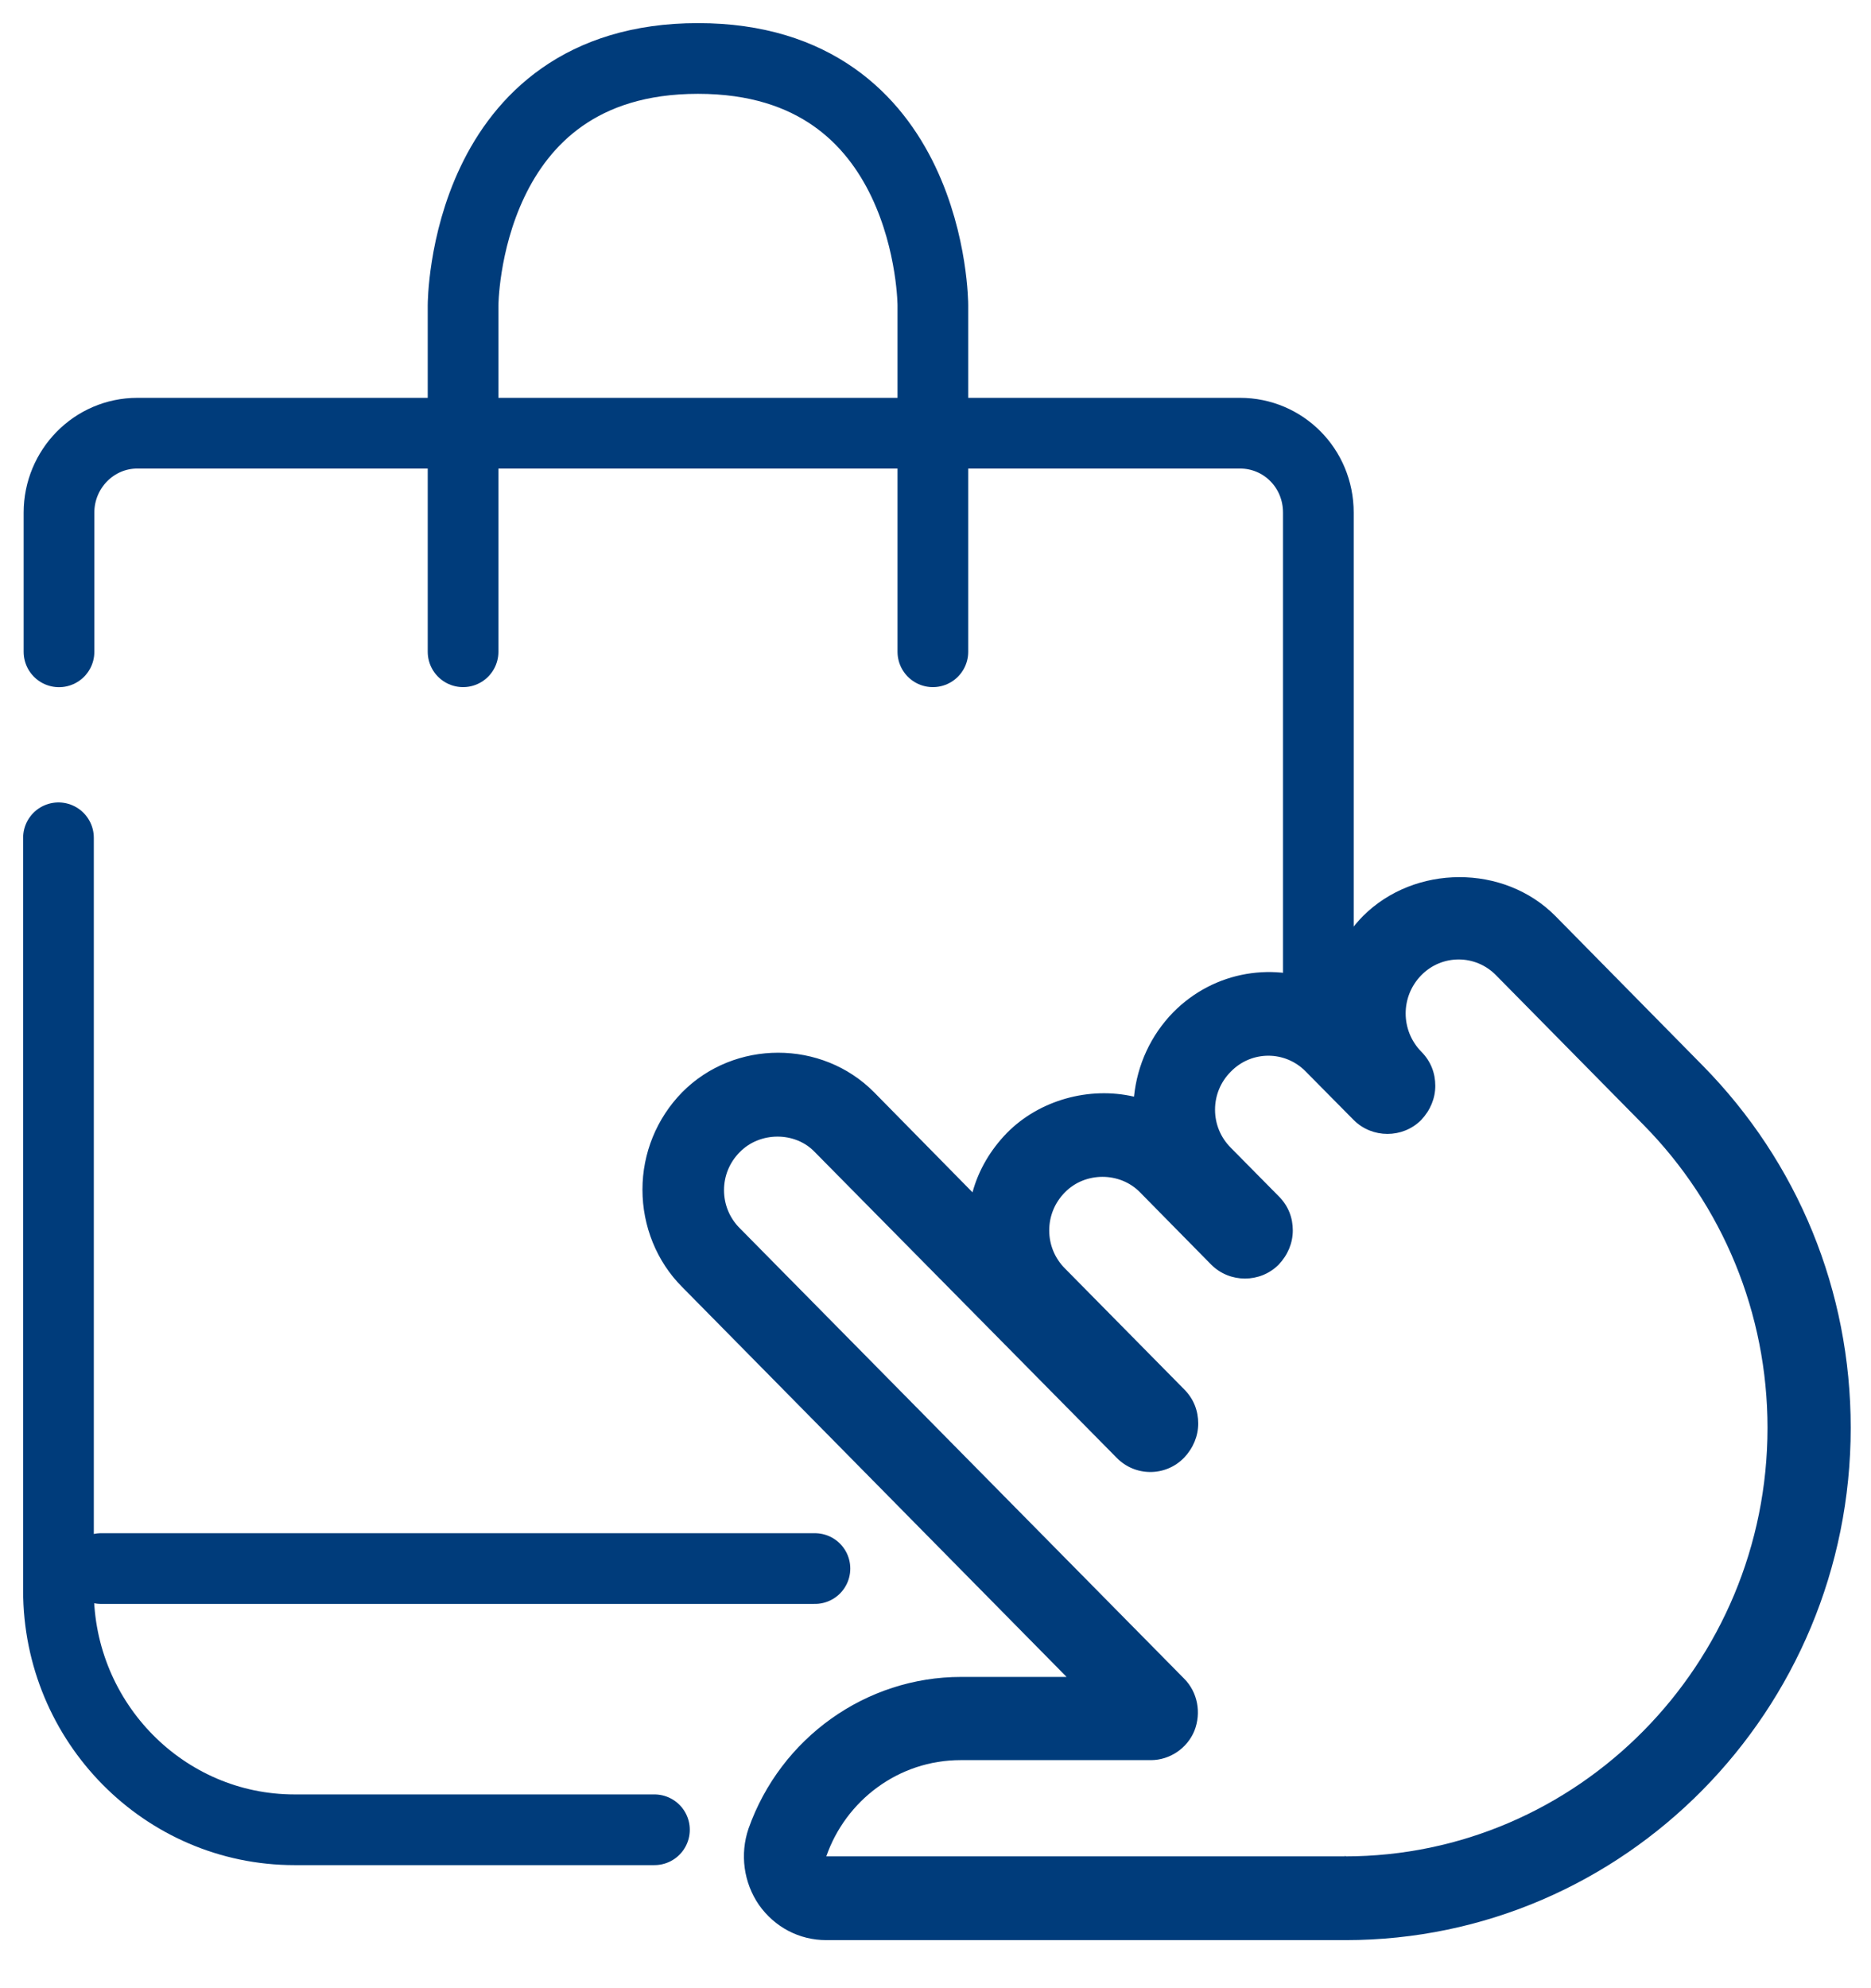
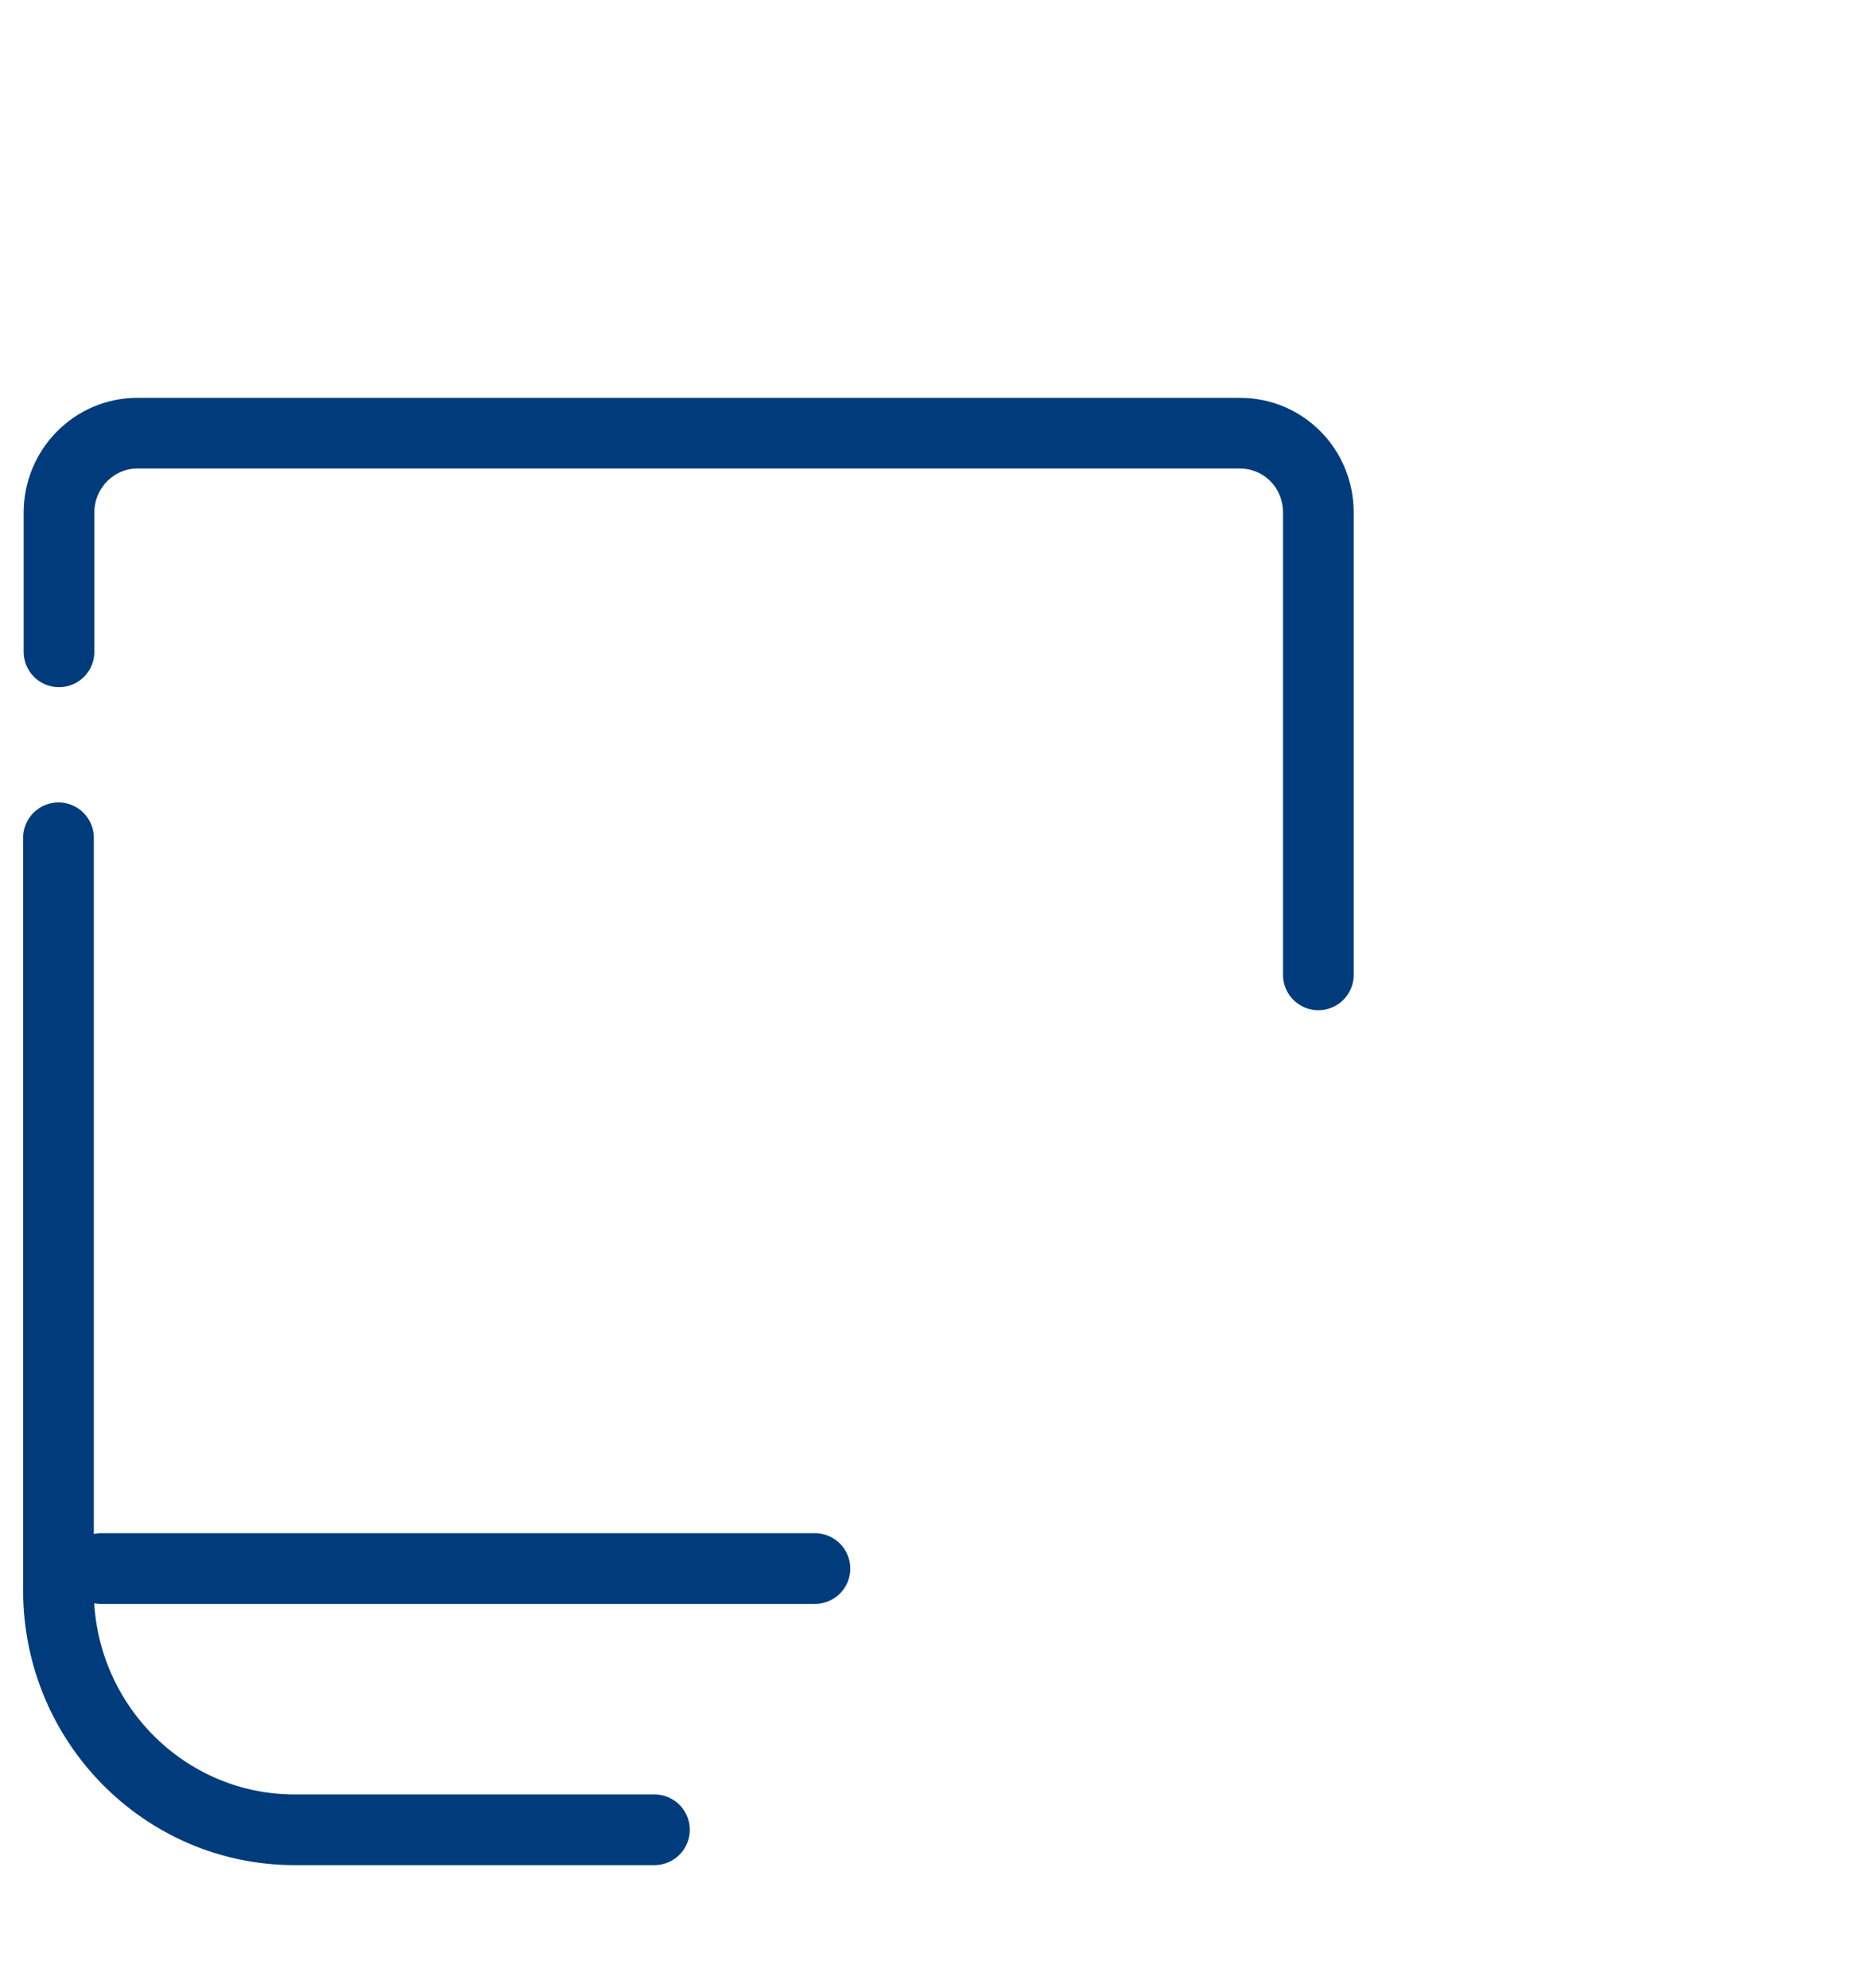
<svg xmlns="http://www.w3.org/2000/svg" width="32" height="34" viewBox="0 0 32 34" fill="none">
  <path d="M1 14.327V27.199C1 29.459 2.813 31.291 5.036 31.291H11.193M22.548 16.671V8.766C22.548 8.003 21.944 7.408 21.209 7.408H2.349C1.605 7.408 1.009 8.022 1.009 8.766V11.147" stroke="#003C7B" stroke-width="1.209" stroke-linecap="round" stroke-linejoin="round" />
-   <path d="M15.955 11.146V5.222C15.955 5.222 15.955 1 11.938 1C7.92 1 7.92 5.222 7.92 5.222V11.146" stroke="#003C7B" stroke-width="1.209" stroke-miterlimit="10" stroke-linecap="round" />
  <path d="M1.727 26.824H13.938" stroke="#003C7B" stroke-width="1.209" stroke-miterlimit="10" stroke-linecap="round" />
-   <path d="M29.123 18.224L26.603 15.666C25.72 14.773 24.194 14.783 23.311 15.666C22.985 16.001 22.771 16.392 22.678 16.838C21.814 16.438 20.772 16.596 20.065 17.312C19.684 17.703 19.451 18.205 19.395 18.754C18.633 18.577 17.777 18.809 17.219 19.377C16.94 19.665 16.736 20.009 16.633 20.39L14.95 18.679C14.057 17.777 12.56 17.777 11.667 18.679C11.23 19.126 10.988 19.721 10.988 20.344C10.988 20.967 11.23 21.572 11.667 22.009L18.242 28.677H16.438C14.811 28.677 13.351 29.718 12.802 31.271C12.653 31.709 12.718 32.192 12.979 32.574C13.248 32.955 13.667 33.178 14.132 33.178H23.013C27.775 33.178 31.653 29.253 31.653 24.417C31.653 22.074 30.751 19.879 29.123 18.224ZM23.013 31.746H14.132C14.466 30.788 15.369 30.1 16.429 30.1H19.684C20.009 30.1 20.307 29.895 20.428 29.598C20.549 29.291 20.484 28.937 20.251 28.705L12.653 21.004C12.476 20.828 12.383 20.595 12.383 20.353C12.383 20.111 12.476 19.879 12.653 19.702C12.997 19.349 13.602 19.349 13.936 19.702L19.098 24.929C19.414 25.254 19.935 25.254 20.251 24.929C20.409 24.762 20.493 24.557 20.493 24.343C20.493 24.129 20.419 23.924 20.251 23.757L18.214 21.692C18.038 21.516 17.945 21.283 17.945 21.041C17.945 20.8 18.038 20.567 18.214 20.39C18.558 20.037 19.154 20.037 19.498 20.39L20.716 21.627C21.032 21.944 21.553 21.944 21.869 21.627C22.027 21.46 22.111 21.255 22.111 21.041C22.111 20.828 22.037 20.623 21.869 20.456L21.051 19.628C20.874 19.451 20.781 19.219 20.781 18.977C20.781 18.735 20.874 18.503 21.051 18.326C21.404 17.963 21.981 17.963 22.334 18.326L23.153 19.154C23.469 19.47 23.99 19.47 24.306 19.154C24.464 18.986 24.548 18.782 24.548 18.568C24.548 18.354 24.473 18.149 24.306 17.982C23.953 17.619 23.953 17.043 24.306 16.68C24.659 16.317 25.236 16.317 25.589 16.68L28.11 19.237C29.467 20.614 30.23 22.464 30.23 24.417C30.23 28.463 26.984 31.746 23.004 31.746V31.727L23.013 31.746Z" fill="#003C7B" />
</svg>